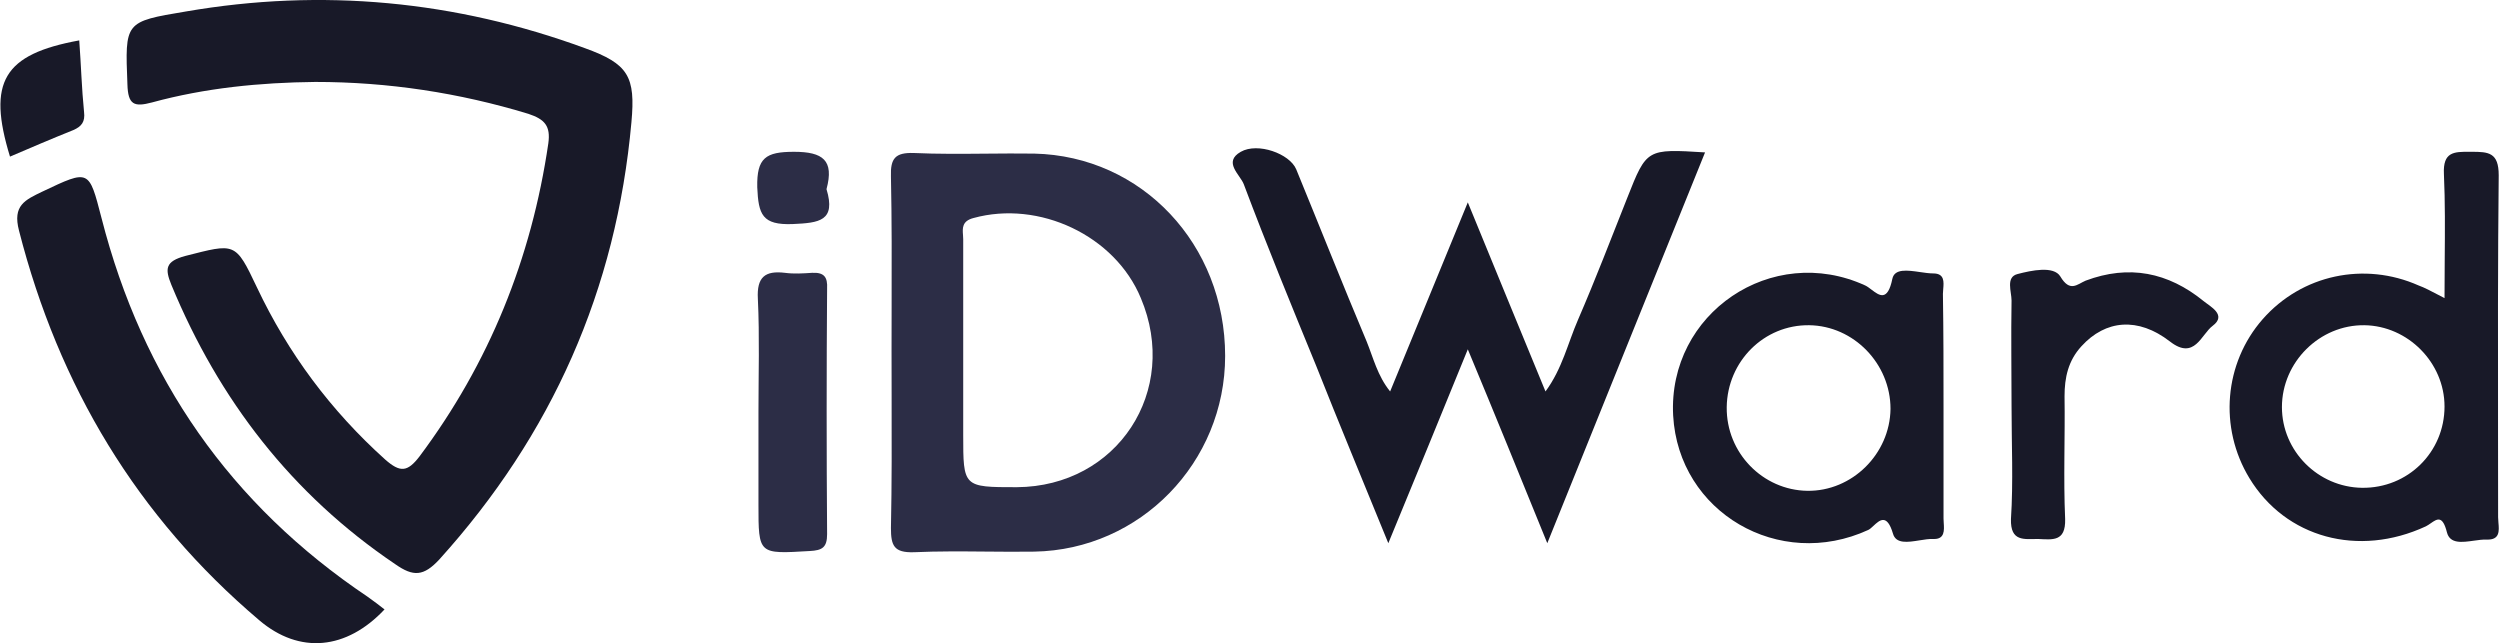
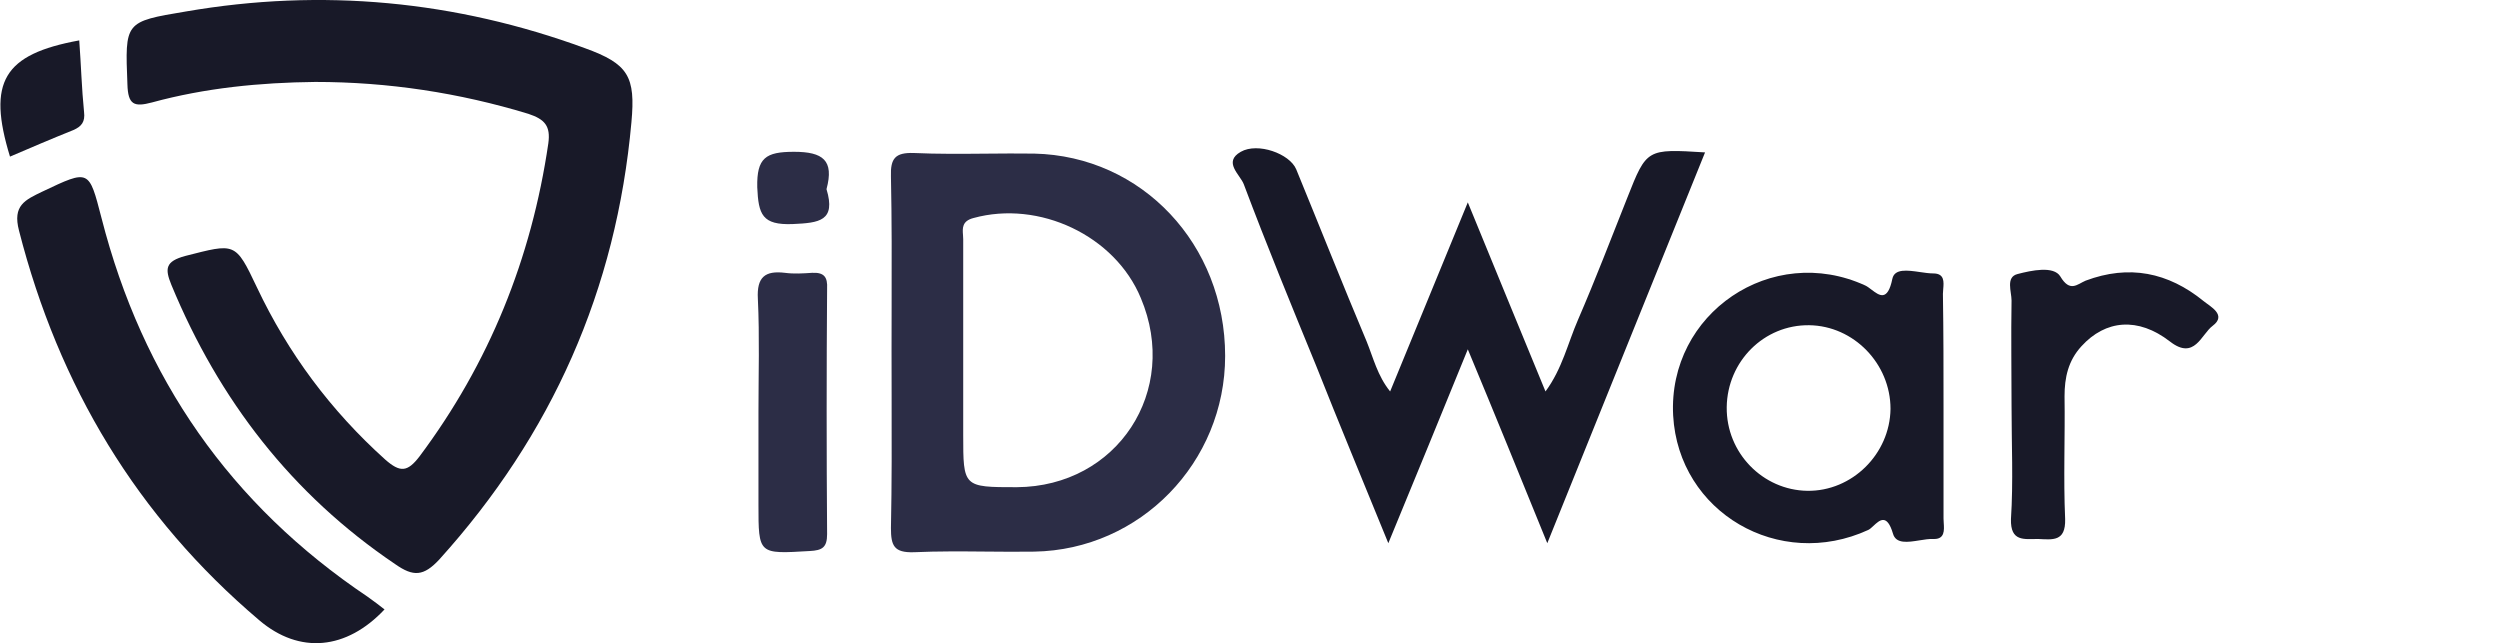
<svg xmlns="http://www.w3.org/2000/svg" width="1652" height="425" viewBox="0 0 1652 425" fill="none">
  <path d="M208.343 54.148C171.736 54.545 135.526 58.127 100.511 67.676C88.573 70.86 84.594 69.268 84.197 55.739C82.605 14.357 82.207 14.357 122.793 7.593C212.72 -7.926 301.055 0.43 386.604 31.865C415.253 42.21 420.028 50.566 417.243 80.807C407.295 191.425 364.719 287.32 290.311 369.686C279.966 380.827 273.201 381.225 261.264 372.869C192.824 326.712 144.678 264.241 113.244 188.242C108.867 177.498 109.264 172.723 122.395 169.142C155.421 160.786 155.421 159.592 169.746 189.833C190.437 233.603 218.688 271.404 254.5 303.634C264.447 312.388 269.222 311.99 277.18 301.644C323.337 239.969 351.191 170.734 362.332 94.734C363.924 83.195 359.945 78.818 349.201 75.237C303.442 61.31 256.489 54.148 208.343 54.148Z" fill="#181928" />
  <path d="M1126.7 100.705C1092.09 186.255 1058.26 270.212 1022.45 358.945C1004.15 313.982 987.834 273.794 969.928 230.82C952.023 274.589 935.709 314.778 917.405 358.945C900.693 317.961 884.777 279.762 869.656 241.563C853.342 201.773 837.028 161.982 821.908 121.794C819.52 115.427 807.981 107.071 819.918 100.307C831.06 93.941 852.149 101.501 856.526 111.846C872.044 149.647 887.164 187.846 903.08 225.647C907.457 236.391 910.243 248.328 918.599 258.673C935.709 217.291 952.023 177.103 969.928 133.731C987.436 176.705 1004.15 216.893 1021.26 258.673C1032.4 243.553 1035.98 226.841 1042.74 211.323C1054.28 184.663 1064.63 157.605 1075.37 130.548C1088.11 98.318 1088.11 98.318 1126.7 100.705Z" fill="#181928" />
  <path d="M254.097 402.712C229.029 429.372 197.993 432.555 171.333 409.875C90.558 341.435 38.831 255.09 12.569 152.43C8.192 135.718 16.548 132.137 28.087 126.566C59.124 111.844 58.726 111.844 67.082 144.074C94.139 249.917 152.234 333.477 242.956 394.356C246.935 397.142 250.516 399.927 254.097 402.712Z" fill="#181928" />
  <path d="M1329.23 268.222C1329.23 245.144 1328.84 222.065 1329.23 198.589C1329.23 192.62 1325.25 183.07 1333.21 181.081C1342.36 178.694 1357.09 175.51 1361.46 182.673C1367.83 193.416 1372.6 187.845 1378.18 185.458C1406.82 174.714 1432.69 179.887 1456.16 198.987C1460.54 202.568 1471.68 208.138 1462.13 215.301C1454.57 220.871 1450.2 238.379 1433.88 225.646C1412.79 209.332 1391.31 211.322 1375.39 228.83C1366.64 238.379 1364.25 249.521 1364.25 261.856C1364.65 288.913 1363.45 315.971 1364.65 343.028C1365.04 358.149 1356.29 356.557 1346.74 356.159C1337.59 356.159 1328.44 358.149 1328.84 343.028C1330.43 318.358 1329.23 293.29 1329.23 268.222Z" fill="#181928" />
  <path d="M501.191 272.6C501.191 247.532 501.987 222.464 500.793 197.396C499.997 183.071 505.568 178.694 518.699 180.286C524.667 181.082 530.636 180.684 536.605 180.286C544.563 179.888 546.95 183.071 546.552 190.632C546.154 244.747 546.154 298.862 546.552 352.977C546.552 361.731 543.369 363.72 535.013 364.118C501.191 366.108 501.191 366.505 501.191 333.479C501.191 322.736 501.191 312.39 501.191 301.647C501.191 292.495 501.191 282.548 501.191 272.6Z" fill="#2C2D46" />
  <path d="M6.603 103.491C-8.518 54.151 2.226 35.847 52.362 26.695C53.556 42.611 53.953 58.13 55.545 74.046C56.341 80.412 53.953 83.596 48.383 85.983C34.456 91.554 20.529 97.522 6.603 103.491Z" fill="#181928" />
  <path d="M546.153 124.981C552.519 146.07 541.378 147.263 523.87 148.059C503.577 148.855 501.189 141.693 500.393 123.787C499.996 104.29 505.964 100.311 524.666 100.311C543.765 100.311 551.325 105.881 546.153 124.981Z" fill="#2C2D46" />
  <path fill-rule="evenodd" clip-rule="evenodd" d="M589.183 202.941C589.158 212.515 589.133 222.078 589.133 231.616C589.133 241.359 589.158 251.102 589.183 260.851C589.258 290.121 589.332 319.447 588.735 348.998C588.735 360.537 590.725 365.312 603.856 364.914C619.847 364.198 635.695 364.341 651.571 364.484C662.163 364.58 672.768 364.675 683.437 364.516C753.468 363.322 809.573 305.626 809.573 235.197C809.573 161.585 754.662 103.092 683.437 101.501C672.763 101.342 662.09 101.437 651.442 101.533C635.494 101.676 619.603 101.819 603.856 101.103C591.521 100.705 588.337 104.684 588.735 116.621C589.332 145.282 589.258 174.168 589.183 202.941ZM636.49 158.001V231.215V287.32C636.49 304.497 636.49 313.151 640.816 317.511C645.209 321.937 654.062 321.937 671.903 321.937C738.353 321.539 779.735 258.273 753.871 196.995C736.762 155.613 686.626 132.137 643.254 144.074C635.655 146.056 636.012 150.781 636.351 155.289C636.421 156.21 636.49 157.123 636.49 158.001Z" fill="#2C2D46" />
-   <path fill-rule="evenodd" clip-rule="evenodd" d="M1615.47 171.912C1615.4 180.055 1615.34 188.391 1615.34 196.999C1614.4 196.51 1613.52 196.046 1612.68 195.605C1606 192.098 1602.11 190.056 1598.23 188.643C1562.41 172.726 1521.03 181.48 1495.17 210.925C1469.7 239.972 1466.12 282.548 1486.41 315.972C1510.29 355.365 1558.43 368.496 1603 347.805C1604.12 347.242 1605.22 346.485 1606.27 345.753C1610.45 342.859 1614.07 340.351 1616.93 351.784C1618.93 359.514 1626.91 358.386 1634.64 357.293C1637.65 356.867 1640.62 356.447 1643.19 356.558C1651.98 356.884 1651.45 350.813 1650.96 345.325C1650.85 344.108 1650.75 342.92 1650.75 341.836C1650.75 323.045 1650.72 304.23 1650.7 285.402C1650.62 228.876 1650.55 172.239 1651.15 115.826C1651.15 100.706 1644.38 100.308 1633.24 100.308C1632.74 100.308 1632.23 100.306 1631.74 100.304C1621.73 100.269 1614.18 100.242 1614.94 115.03C1615.78 133.615 1615.63 152.199 1615.47 171.912ZM1560.82 322.34C1591.06 322.738 1615.34 298.863 1615.34 268.623C1615.34 239.576 1591.06 215.303 1562.42 214.906C1532.97 214.508 1507.9 239.178 1507.9 269.021C1507.9 298.068 1531.78 321.942 1560.82 322.34Z" fill="#181928" />
  <path fill-rule="evenodd" clip-rule="evenodd" d="M1284.28 342.629V269.415C1284.28 244.347 1284.28 219.279 1283.88 194.211C1283.88 193.266 1283.98 192.214 1284.07 191.127C1284.5 186.263 1285 180.682 1277.52 180.682C1274.91 180.682 1271.85 180.236 1268.74 179.782C1260.49 178.578 1251.91 177.325 1250.46 184.263C1247.35 199.507 1241.81 195.292 1236.68 191.397C1235.25 190.31 1233.86 189.248 1232.55 188.64C1170.88 160.389 1102.04 206.944 1105.62 274.588C1109.2 338.65 1175.65 377.247 1234.54 350.189C1235.57 349.723 1236.72 348.646 1237.96 347.495C1242 343.73 1246.9 339.17 1250.86 352.577C1252.81 359.564 1260.66 358.306 1268.33 357.076C1271.58 356.555 1274.79 356.04 1277.52 356.158C1285.17 356.491 1284.75 350.429 1284.41 345.41C1284.35 344.424 1284.28 343.478 1284.28 342.629ZM1194.34 324.328C1223.78 324.726 1248.85 300.056 1249.25 270.213C1249.25 240.37 1224.98 215.302 1195.53 214.904C1165.69 214.506 1141.42 238.778 1141.02 269.019C1140.62 299.26 1164.89 323.93 1194.34 324.328Z" fill="#181928" />
</svg>